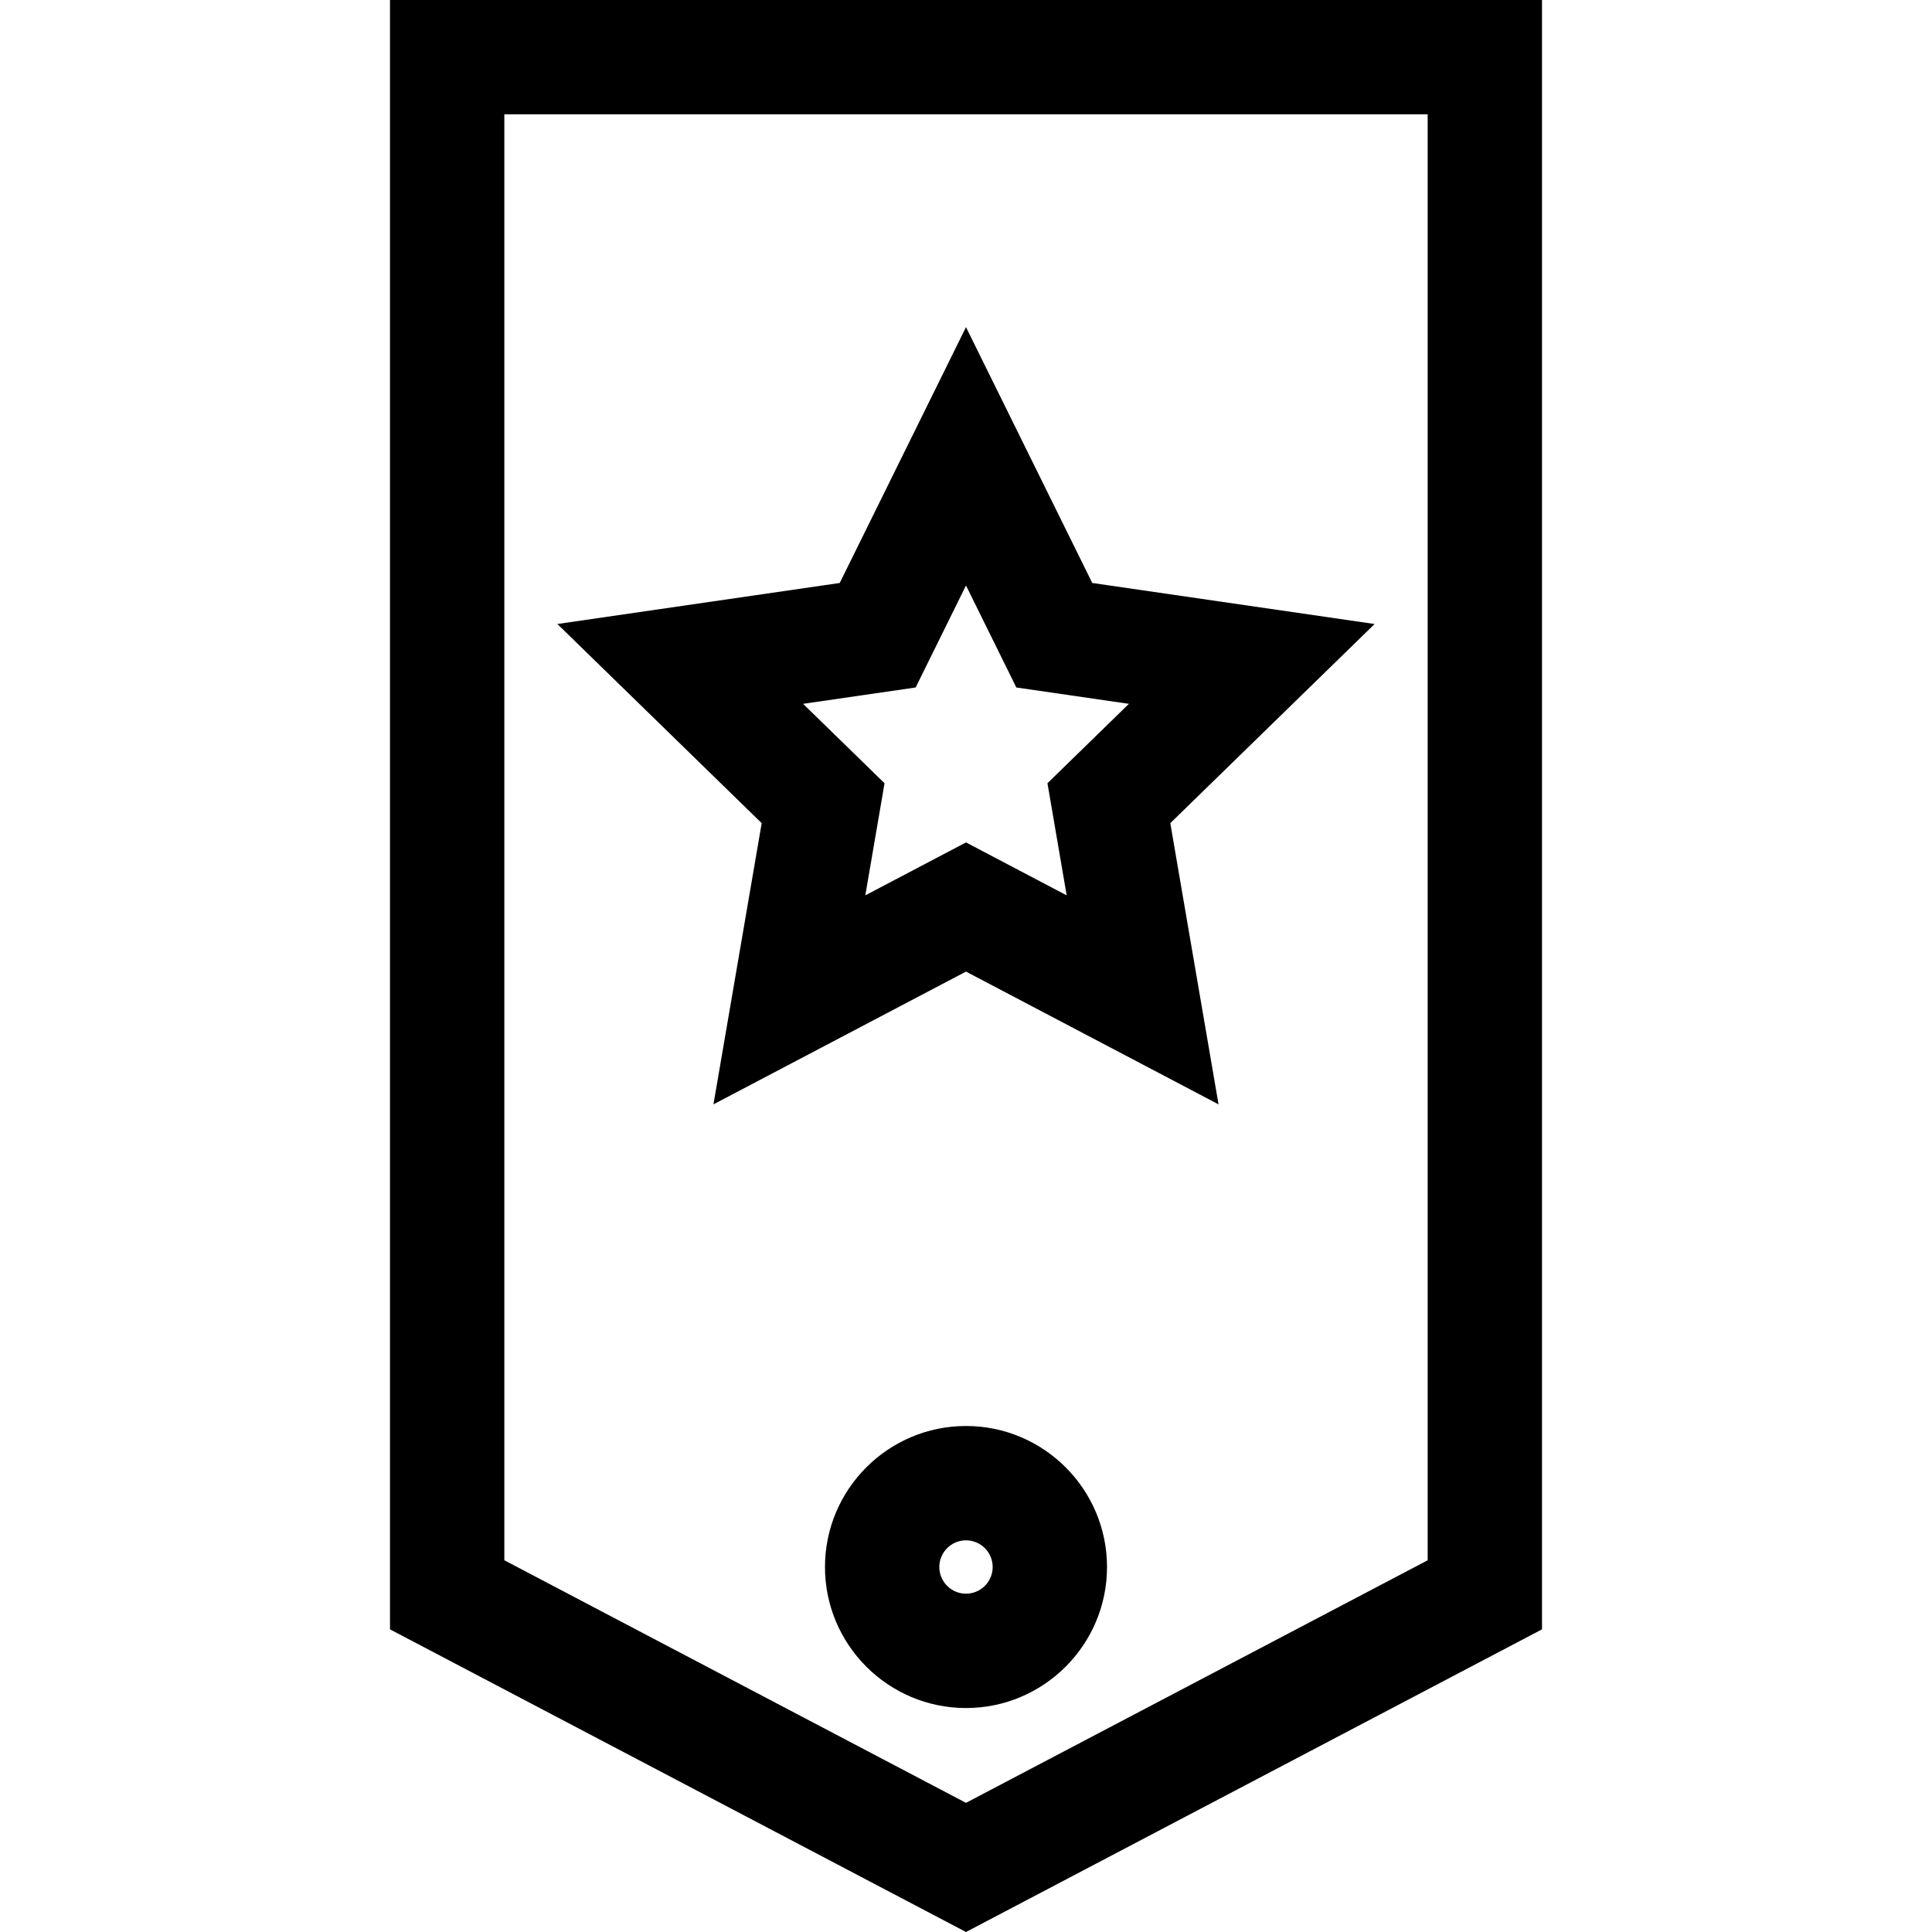
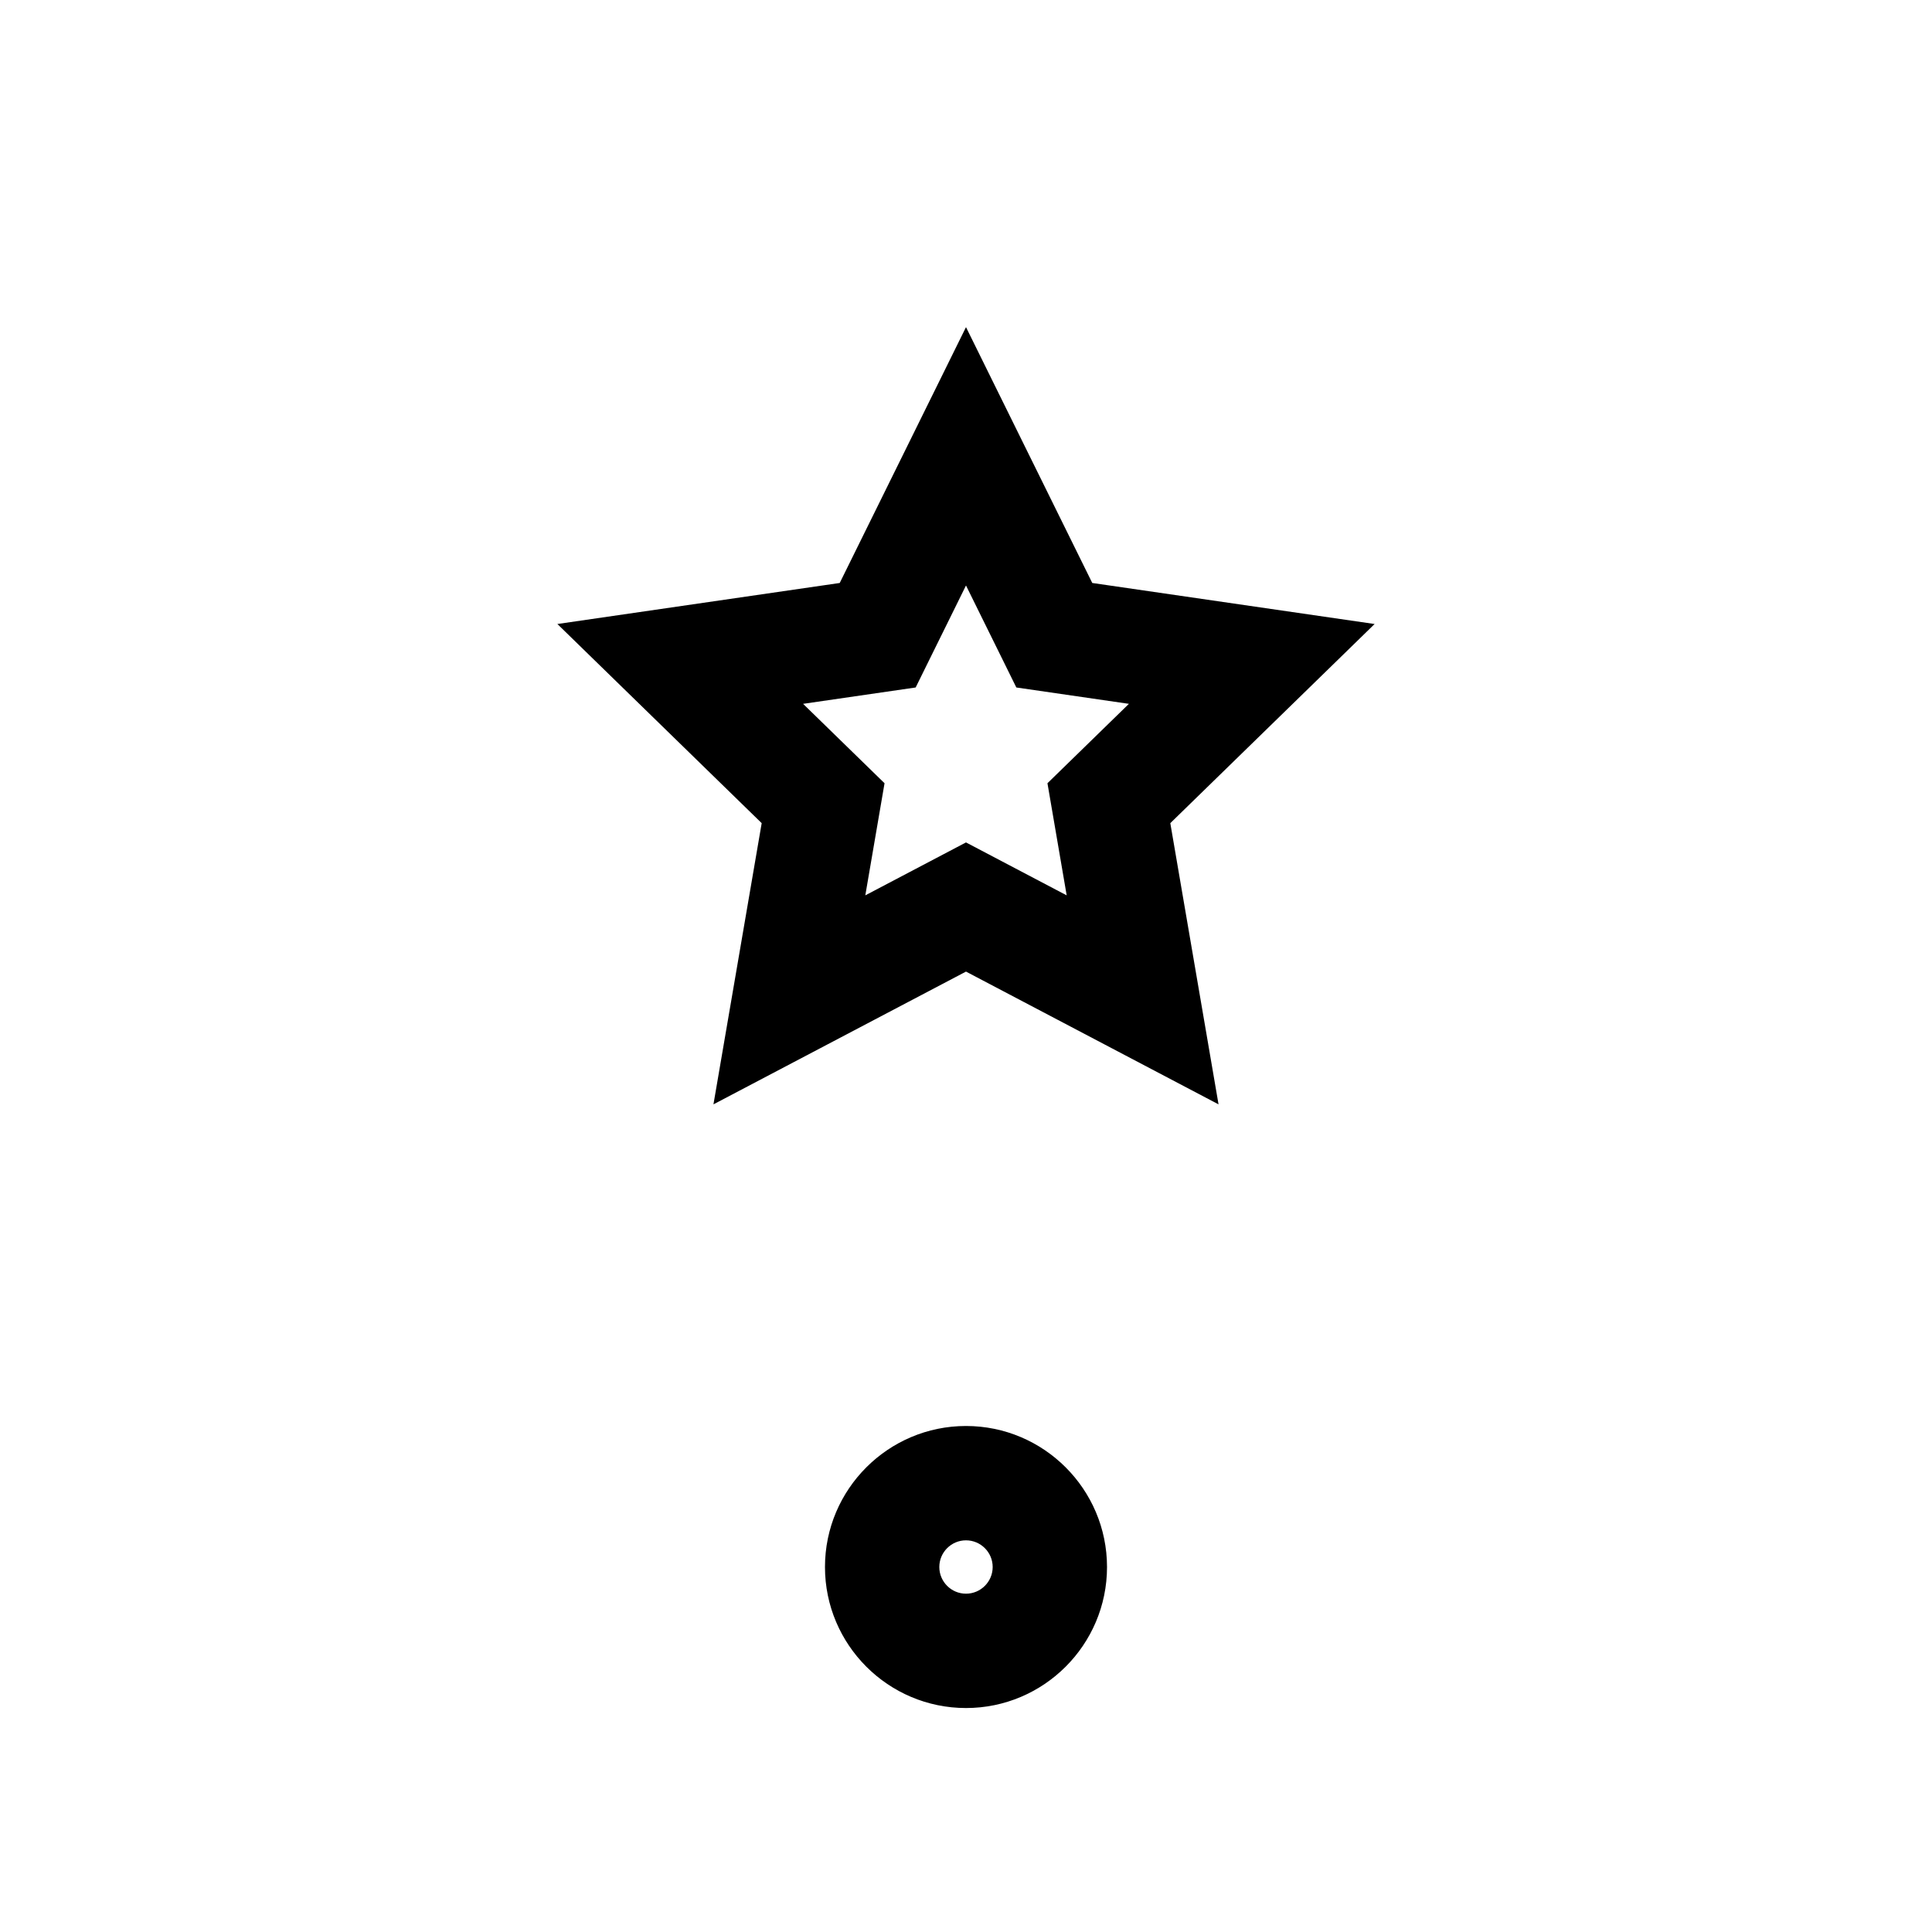
<svg xmlns="http://www.w3.org/2000/svg" fill="#000000" height="800px" width="800px" version="1.1" id="Layer_1" viewBox="0 0 512 512" xml:space="preserve">
  <g>
    <g>
-       <path d="M103.353,0v431.794L255.999,512l152.648-80.206V0H103.353z M378.346,413.487l-122.347,64.285l-122.346-64.285V30.301    h244.694V413.487z" />
-     </g>
+       </g>
  </g>
  <g>
    <g>
      <path d="M255.999,377.903c-20.606,0-37.371,16.764-37.371,37.371s16.764,37.371,37.371,37.371s37.371-16.764,37.371-37.371    S276.606,377.903,255.999,377.903z M255.999,422.344c-3.899,0-7.07-3.172-7.07-7.07c0-3.899,3.171-7.07,7.07-7.07    c3.898,0,7.07,3.171,7.07,7.07C263.07,419.172,259.897,422.344,255.999,422.344z" />
    </g>
  </g>
  <g>
    <g>
      <path d="M364.286,165.368l-74.824-10.873l-33.463-67.802l-33.463,67.802l-74.824,10.873l54.143,52.776l-12.782,74.522    l66.925-35.184l66.926,35.184l-12.781-74.522L364.286,165.368z M282.682,237.278l-26.683-14.028l-26.682,14.028l5.096-29.712    l-21.586-21.042l29.831-4.335l13.341-27.032l13.341,27.032l29.831,4.335l-21.586,21.042L282.682,237.278z" />
    </g>
  </g>
</svg>